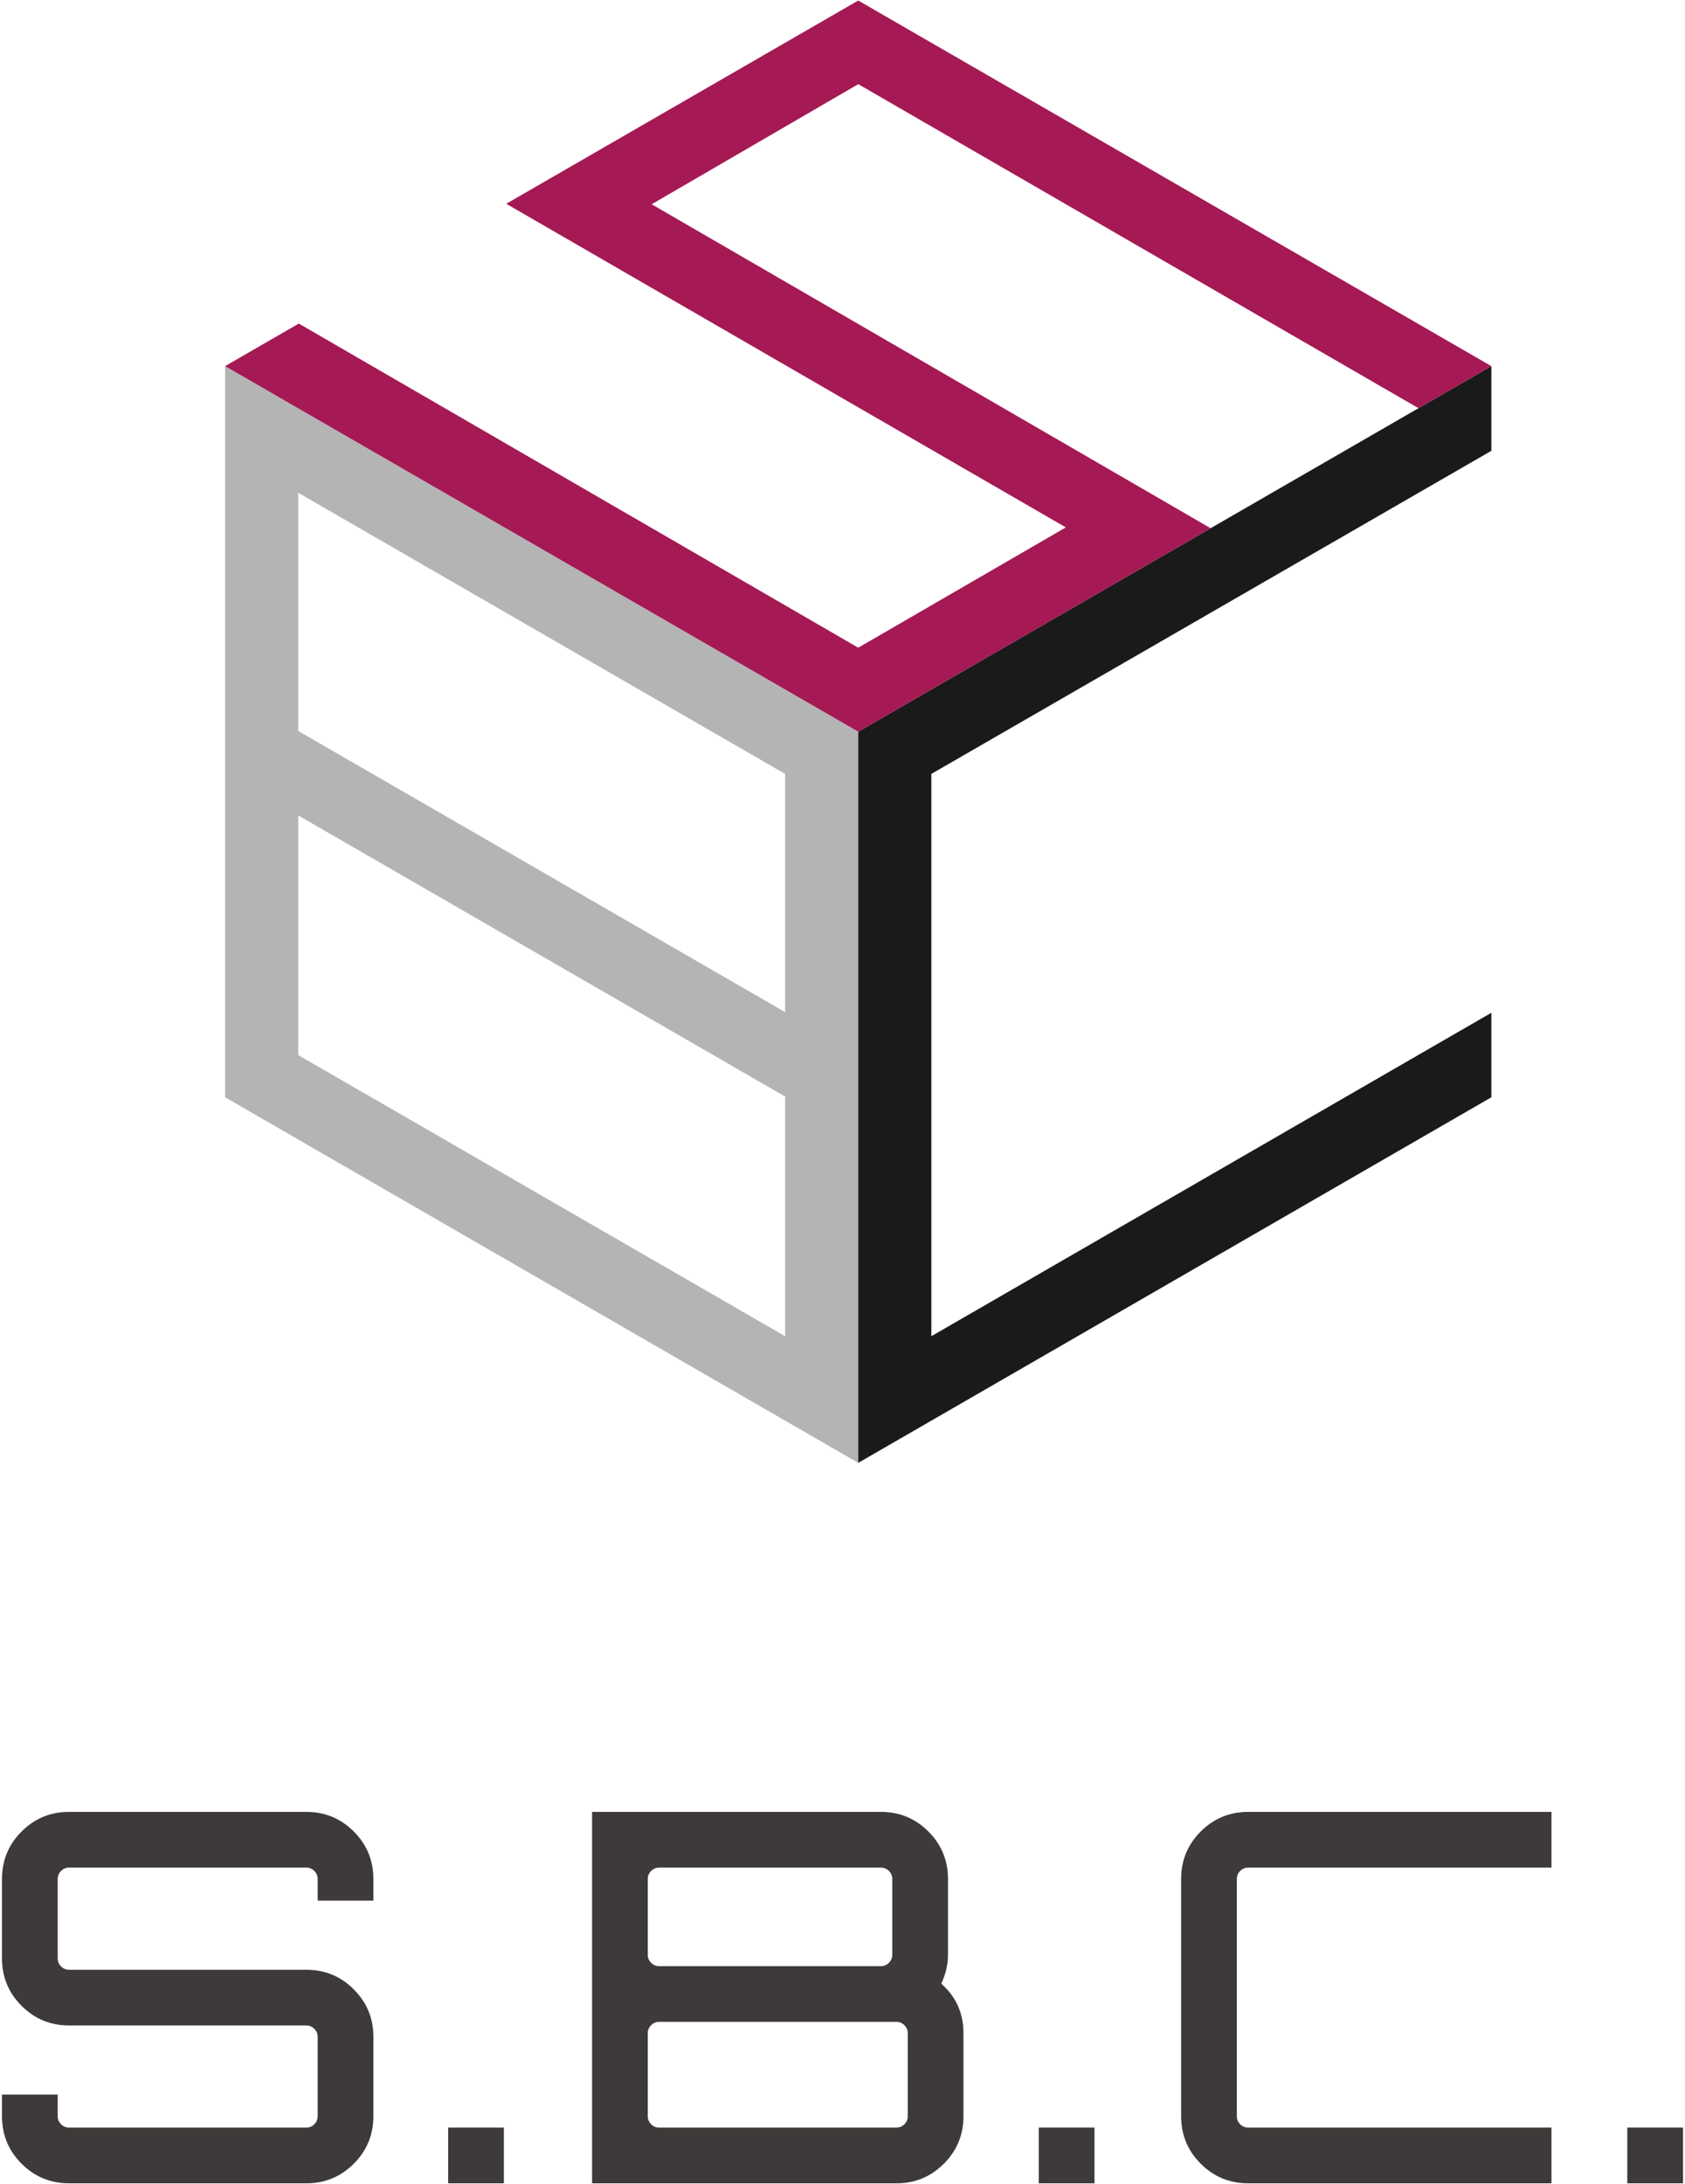
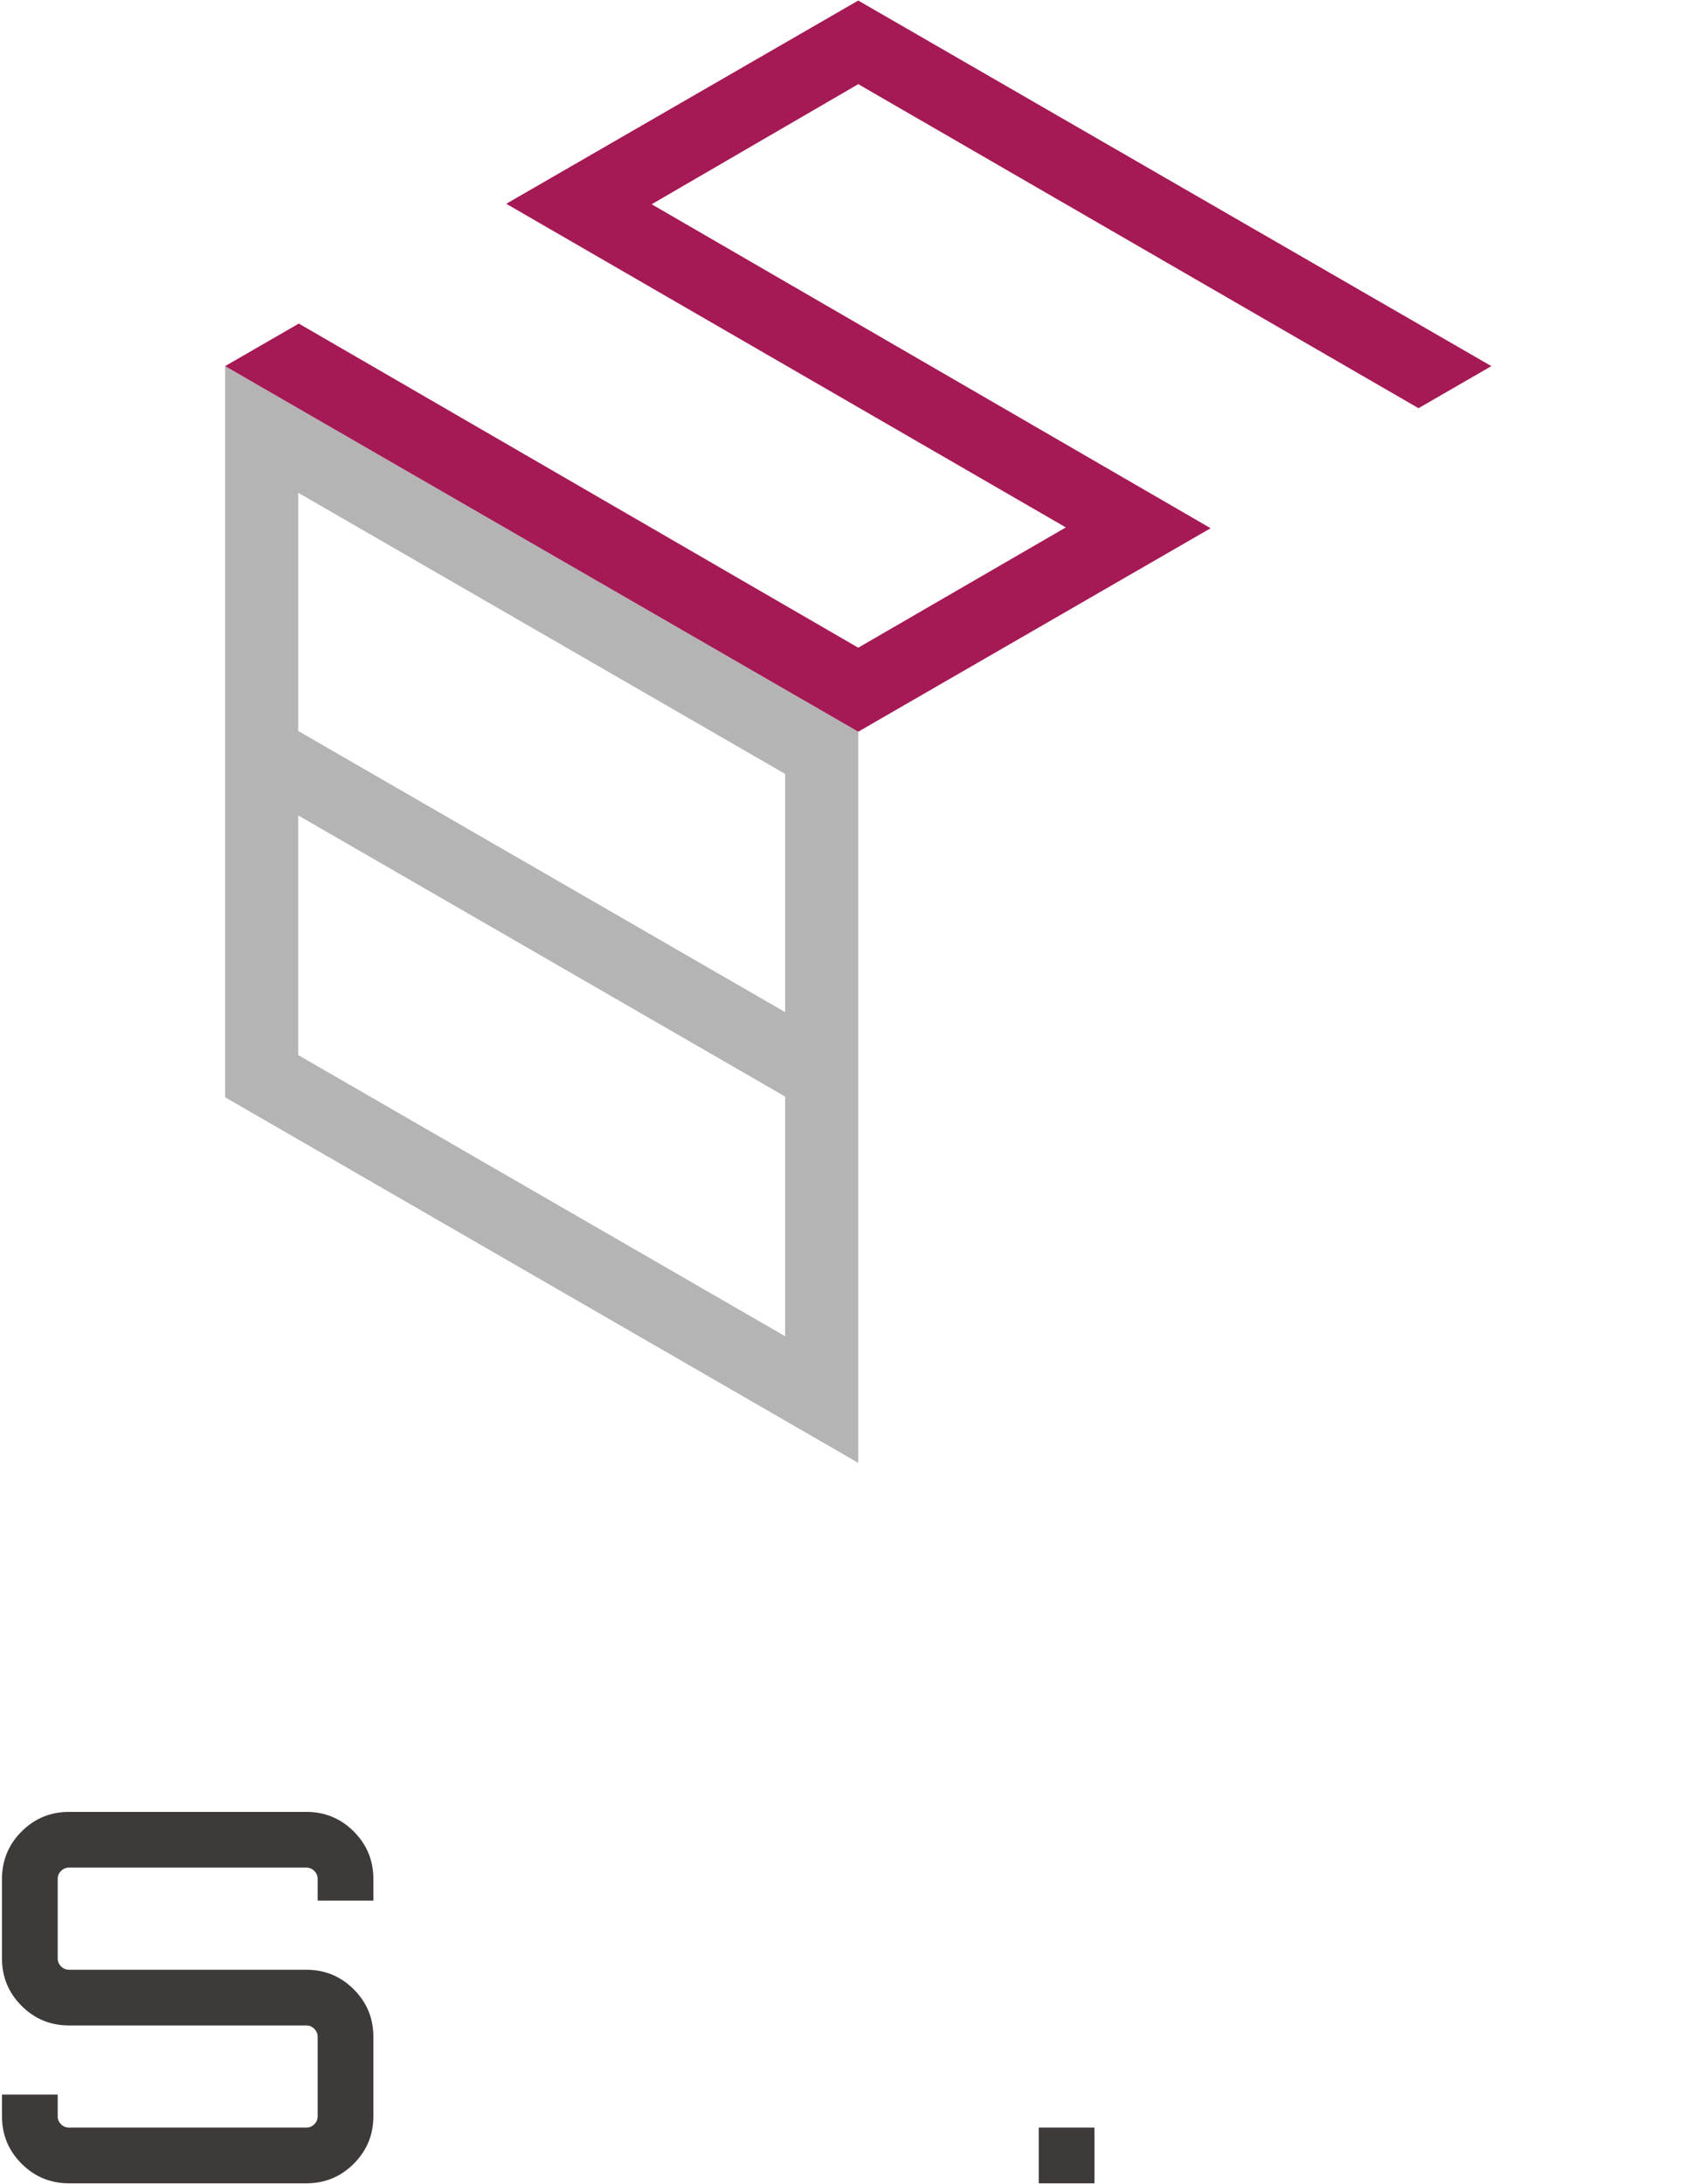
<svg xmlns="http://www.w3.org/2000/svg" xmlns:xlink="http://www.w3.org/1999/xlink" version="1.1" id="レイヤー_1" x="0px" y="0px" width="196px" height="254px" viewBox="0 0 196 254" style="enable-background:new 0 0 196 254;" xml:space="preserve">
  <style type="text/css">
	.st0{fill:#3E3A39;}
	.st1{clip-path:url(#SVGID_2_);fill:#B4B4B5;}
	.st2{fill:#1A1A1A;}
	.st3{fill:#A51955;}
</style>
  <g>
    <g>
      <path class="st0" d="M43.431,218.537v2.521h-6.48v-2.521c0-0.359-0.13-0.669-0.39-0.93c-0.261-0.26-0.57-0.39-0.93-0.39h-27.6    c-0.36,0-0.67,0.13-0.93,0.39c-0.261,0.261-0.39,0.57-0.39,0.93v9.24c0,0.36,0.129,0.671,0.39,0.93    c0.259,0.261,0.57,0.391,0.93,0.391h27.6c2.16,0,3.999,0.76,5.52,2.28c1.52,1.52,2.28,3.359,2.28,5.52v9.24    c0,2.16-0.76,4-2.28,5.52c-1.521,1.521-3.36,2.28-5.52,2.28h-27.6c-2.16,0-4-0.76-5.52-2.28c-1.521-1.52-2.28-3.359-2.28-5.52    v-2.521h6.48v2.521c0,0.359,0.129,0.67,0.39,0.93c0.259,0.261,0.57,0.39,0.93,0.39h27.6c0.36,0,0.669-0.129,0.93-0.39    c0.26-0.26,0.39-0.57,0.39-0.93v-9.24c0-0.36-0.13-0.669-0.39-0.93c-0.261-0.26-0.57-0.391-0.93-0.391h-27.6    c-2.16,0-4-0.759-5.52-2.279c-1.521-1.521-2.28-3.36-2.28-5.521v-9.24c0-2.159,0.759-3.999,2.28-5.52    c1.52-1.52,3.36-2.28,5.52-2.28h27.6c2.16,0,3.999,0.761,5.52,2.28C42.671,214.537,43.431,216.377,43.431,218.537z" />
-       <path class="st0" d="M58.611,247.456v6.48h-6.48v-6.48H58.611z" />
-       <path class="st0" d="M109.491,230.717c1.719,1.521,2.58,3.44,2.58,5.76v9.66c0,2.16-0.761,4-2.28,5.52    c-1.521,1.521-3.36,2.28-5.52,2.28h-35.4v-43.2h33.6c2.16,0,3.999,0.761,5.52,2.28c1.519,1.52,2.28,3.36,2.28,5.52v8.82    C110.27,228.477,110.01,229.597,109.491,230.717z M102.47,217.217h-25.8c-0.36,0-0.67,0.13-0.93,0.39    c-0.261,0.261-0.39,0.57-0.39,0.93v8.82c0,0.36,0.129,0.67,0.39,0.93c0.26,0.261,0.57,0.391,0.93,0.391h25.8    c0.36,0,0.67-0.13,0.93-0.391c0.26-0.26,0.39-0.569,0.39-0.93v-8.82c0-0.359-0.13-0.669-0.39-0.93    C103.14,217.347,102.83,217.217,102.47,217.217z M105.59,246.137v-9.66c0-0.36-0.13-0.669-0.39-0.93    c-0.261-0.26-0.57-0.391-0.93-0.391h-27.6c-0.36,0-0.67,0.131-0.93,0.391c-0.261,0.261-0.39,0.569-0.39,0.93v9.66    c0,0.359,0.129,0.67,0.39,0.93c0.26,0.261,0.57,0.39,0.93,0.39h27.6c0.36,0,0.669-0.129,0.93-0.39    C105.46,246.807,105.59,246.496,105.59,246.137z" />
      <path class="st0" d="M127.309,247.456v6.48h-6.48v-6.48H127.309z" />
-       <path class="st0" d="M180.469,217.217h-35.28c-0.36,0-0.67,0.13-0.93,0.39c-0.261,0.261-0.39,0.57-0.39,0.93v27.601    c0,0.359,0.129,0.67,0.39,0.93c0.26,0.261,0.57,0.39,0.93,0.39h35.28v6.48h-35.28c-2.16,0-4.001-0.76-5.52-2.28    c-1.521-1.52-2.28-3.359-2.28-5.52v-27.601c0-2.159,0.759-3.999,2.28-5.52c1.52-1.52,3.36-2.28,5.52-2.28h35.28V217.217z" />
-       <path class="st0" d="M195.768,247.456v6.48h-6.48v-6.48H195.768z" />
    </g>
    <g>
      <g>
        <defs>
          <polygon id="SVGID_1_" points="99.83,85.102 99.83,85.103 99.83,85.103 26.184,42.583 26.184,127.622 99.83,170.142       99.83,85.103     " />
        </defs>
        <clipPath id="SVGID_2_">
          <use xlink:href="#SVGID_1_" style="overflow:visible;" />
        </clipPath>
        <path class="st1" d="M99.83,85.103l-73.646-42.52v85.04l73.646,42.52V85.103z M91.326,90.012v27.706l-56.638-32.7V57.312     L91.326,90.012z M34.687,122.713V94.837l56.638,32.7v27.876L34.687,122.713z" />
      </g>
      <g>
-         <path class="st2" d="M173.476,52.432v-9.849L99.83,85.103v85.039l73.646-42.52v-9.828c-4.223,2.438-65.142,37.618-65.142,37.618     v-65.4L173.476,52.432z" />
-       </g>
+         </g>
      <g>
        <path class="st3" d="M99.834,9.788l65.167,37.688c1.726-0.997,8.475-4.893,8.475-4.893L99.83,0.063     c0,0-40.658,23.474-40.942,23.638l65.091,37.64L99.83,75.333L34.756,37.634c-1.308,0.755-8.572,4.949-8.572,4.949l73.646,42.52     c0,0,40.915-23.622,40.99-23.666L75.8,23.757L99.834,9.788z" />
      </g>
    </g>
  </g>
</svg>